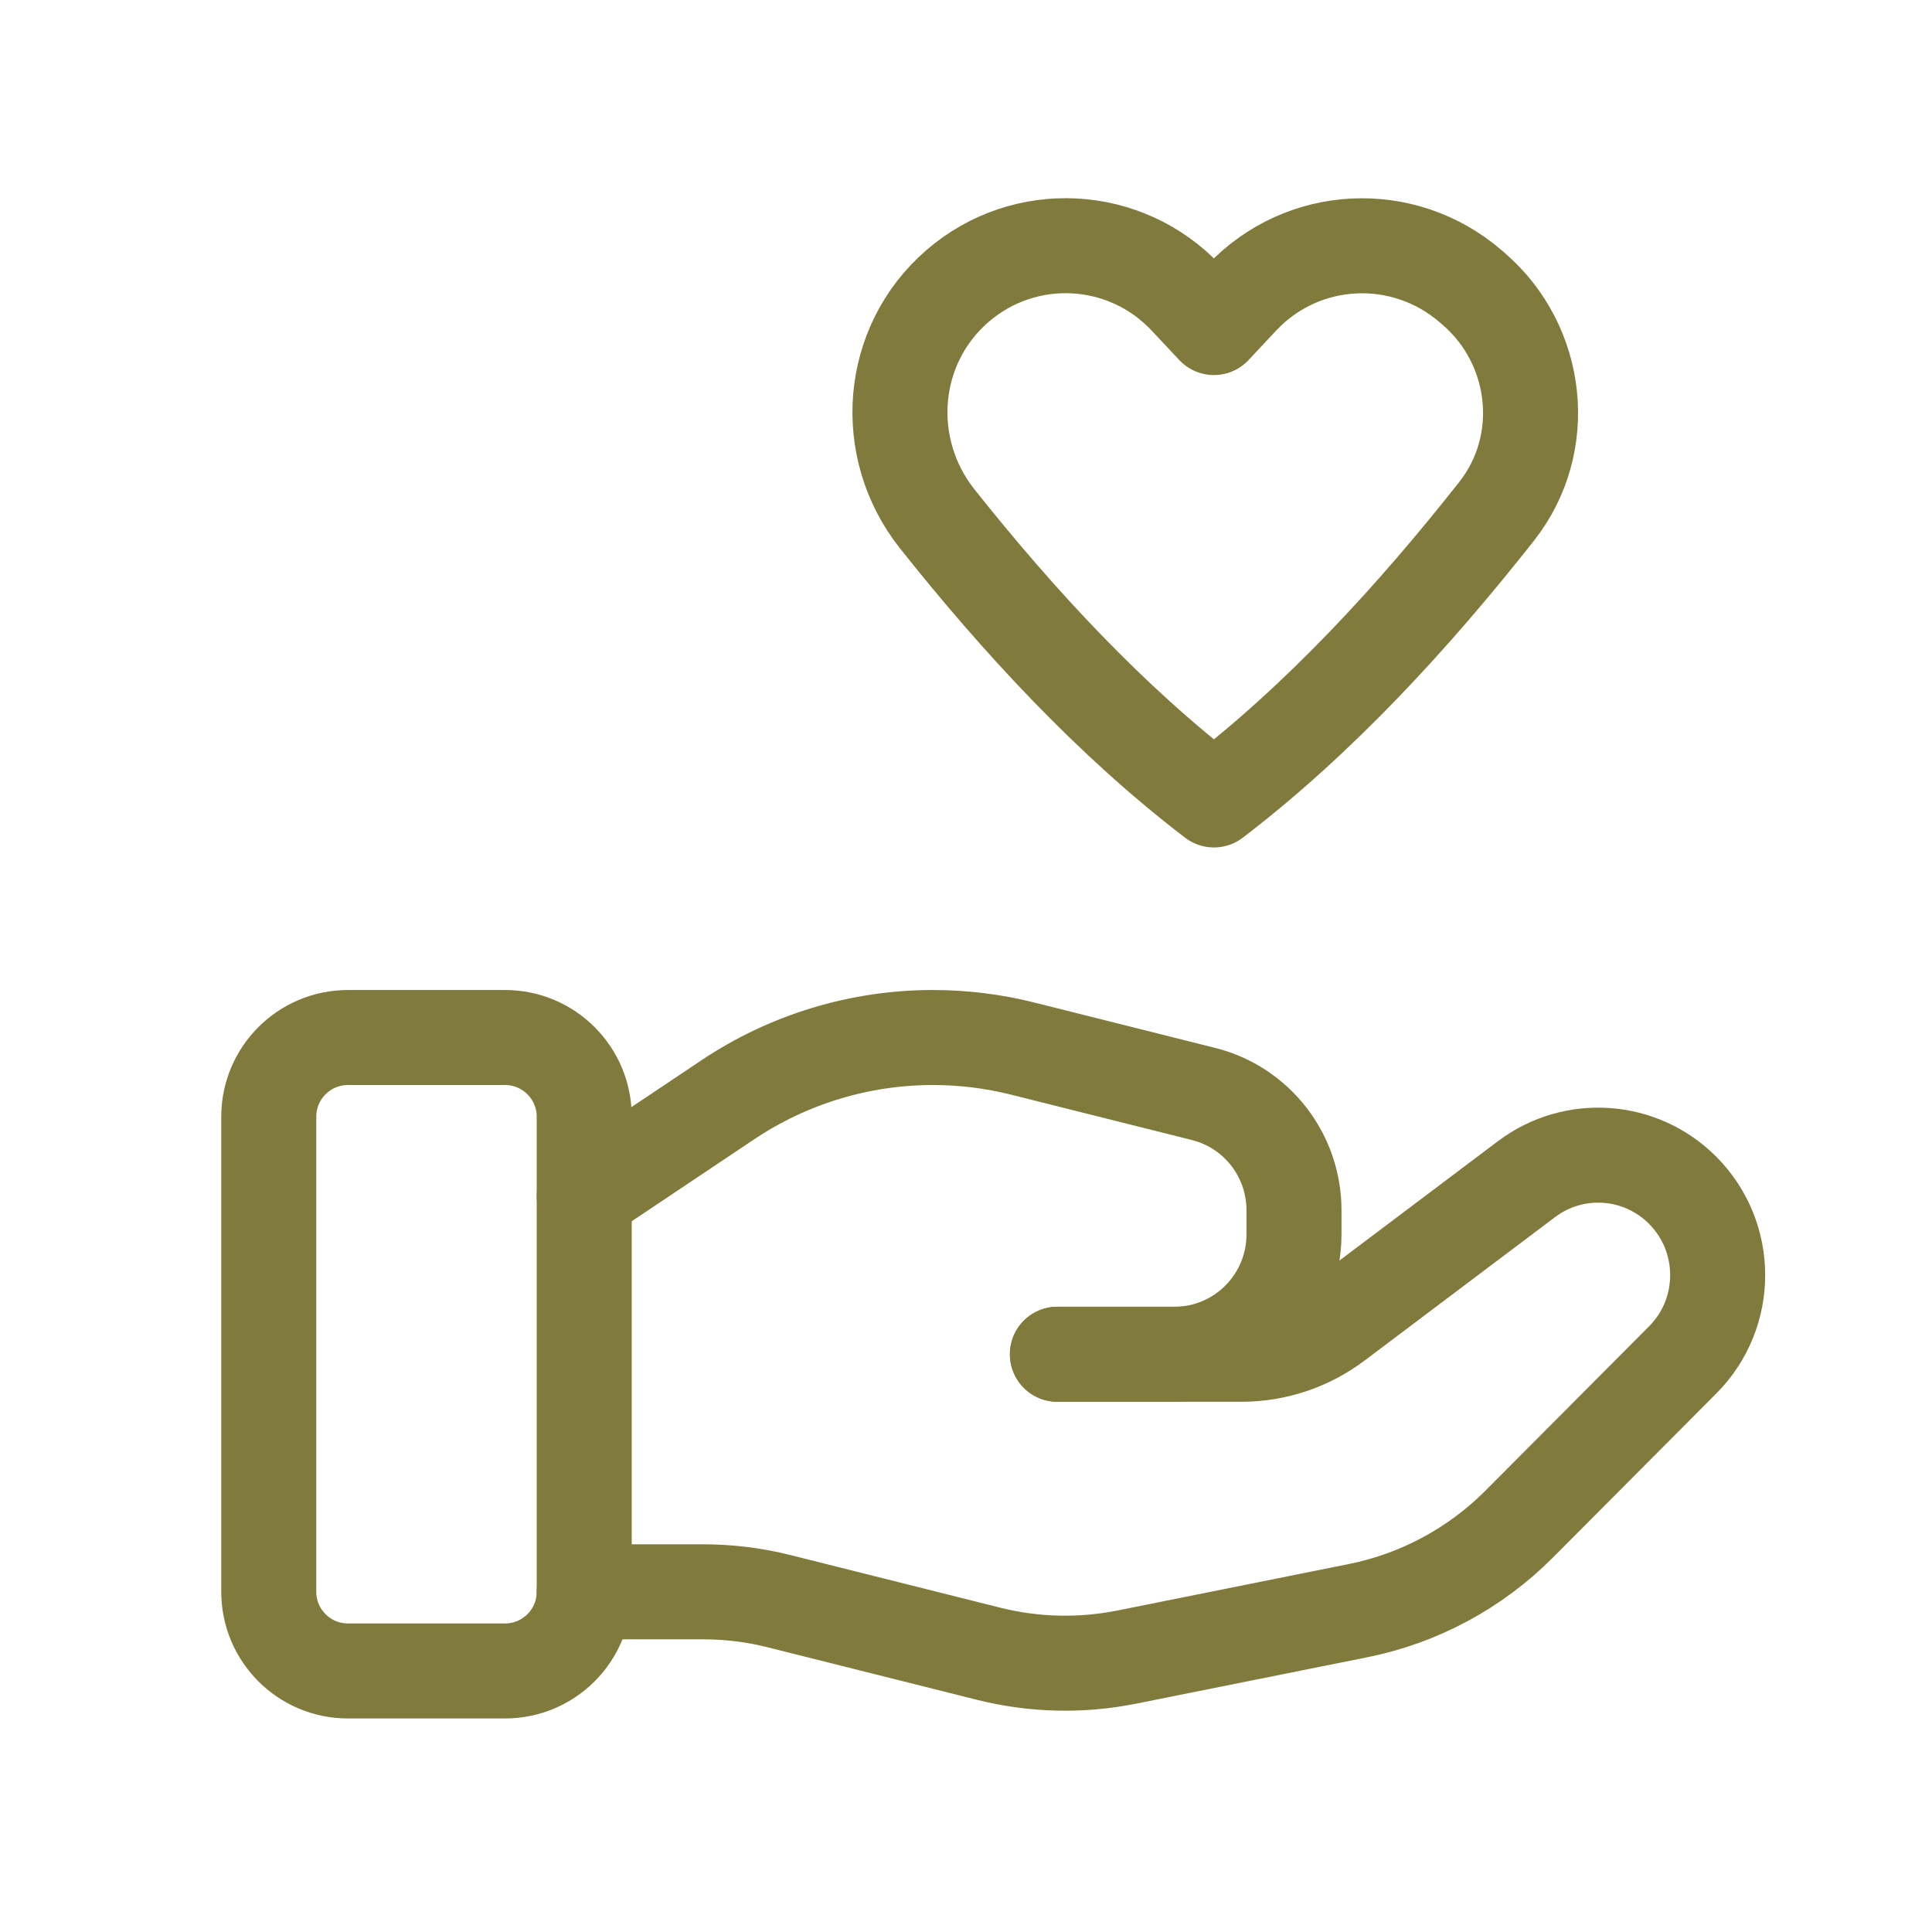
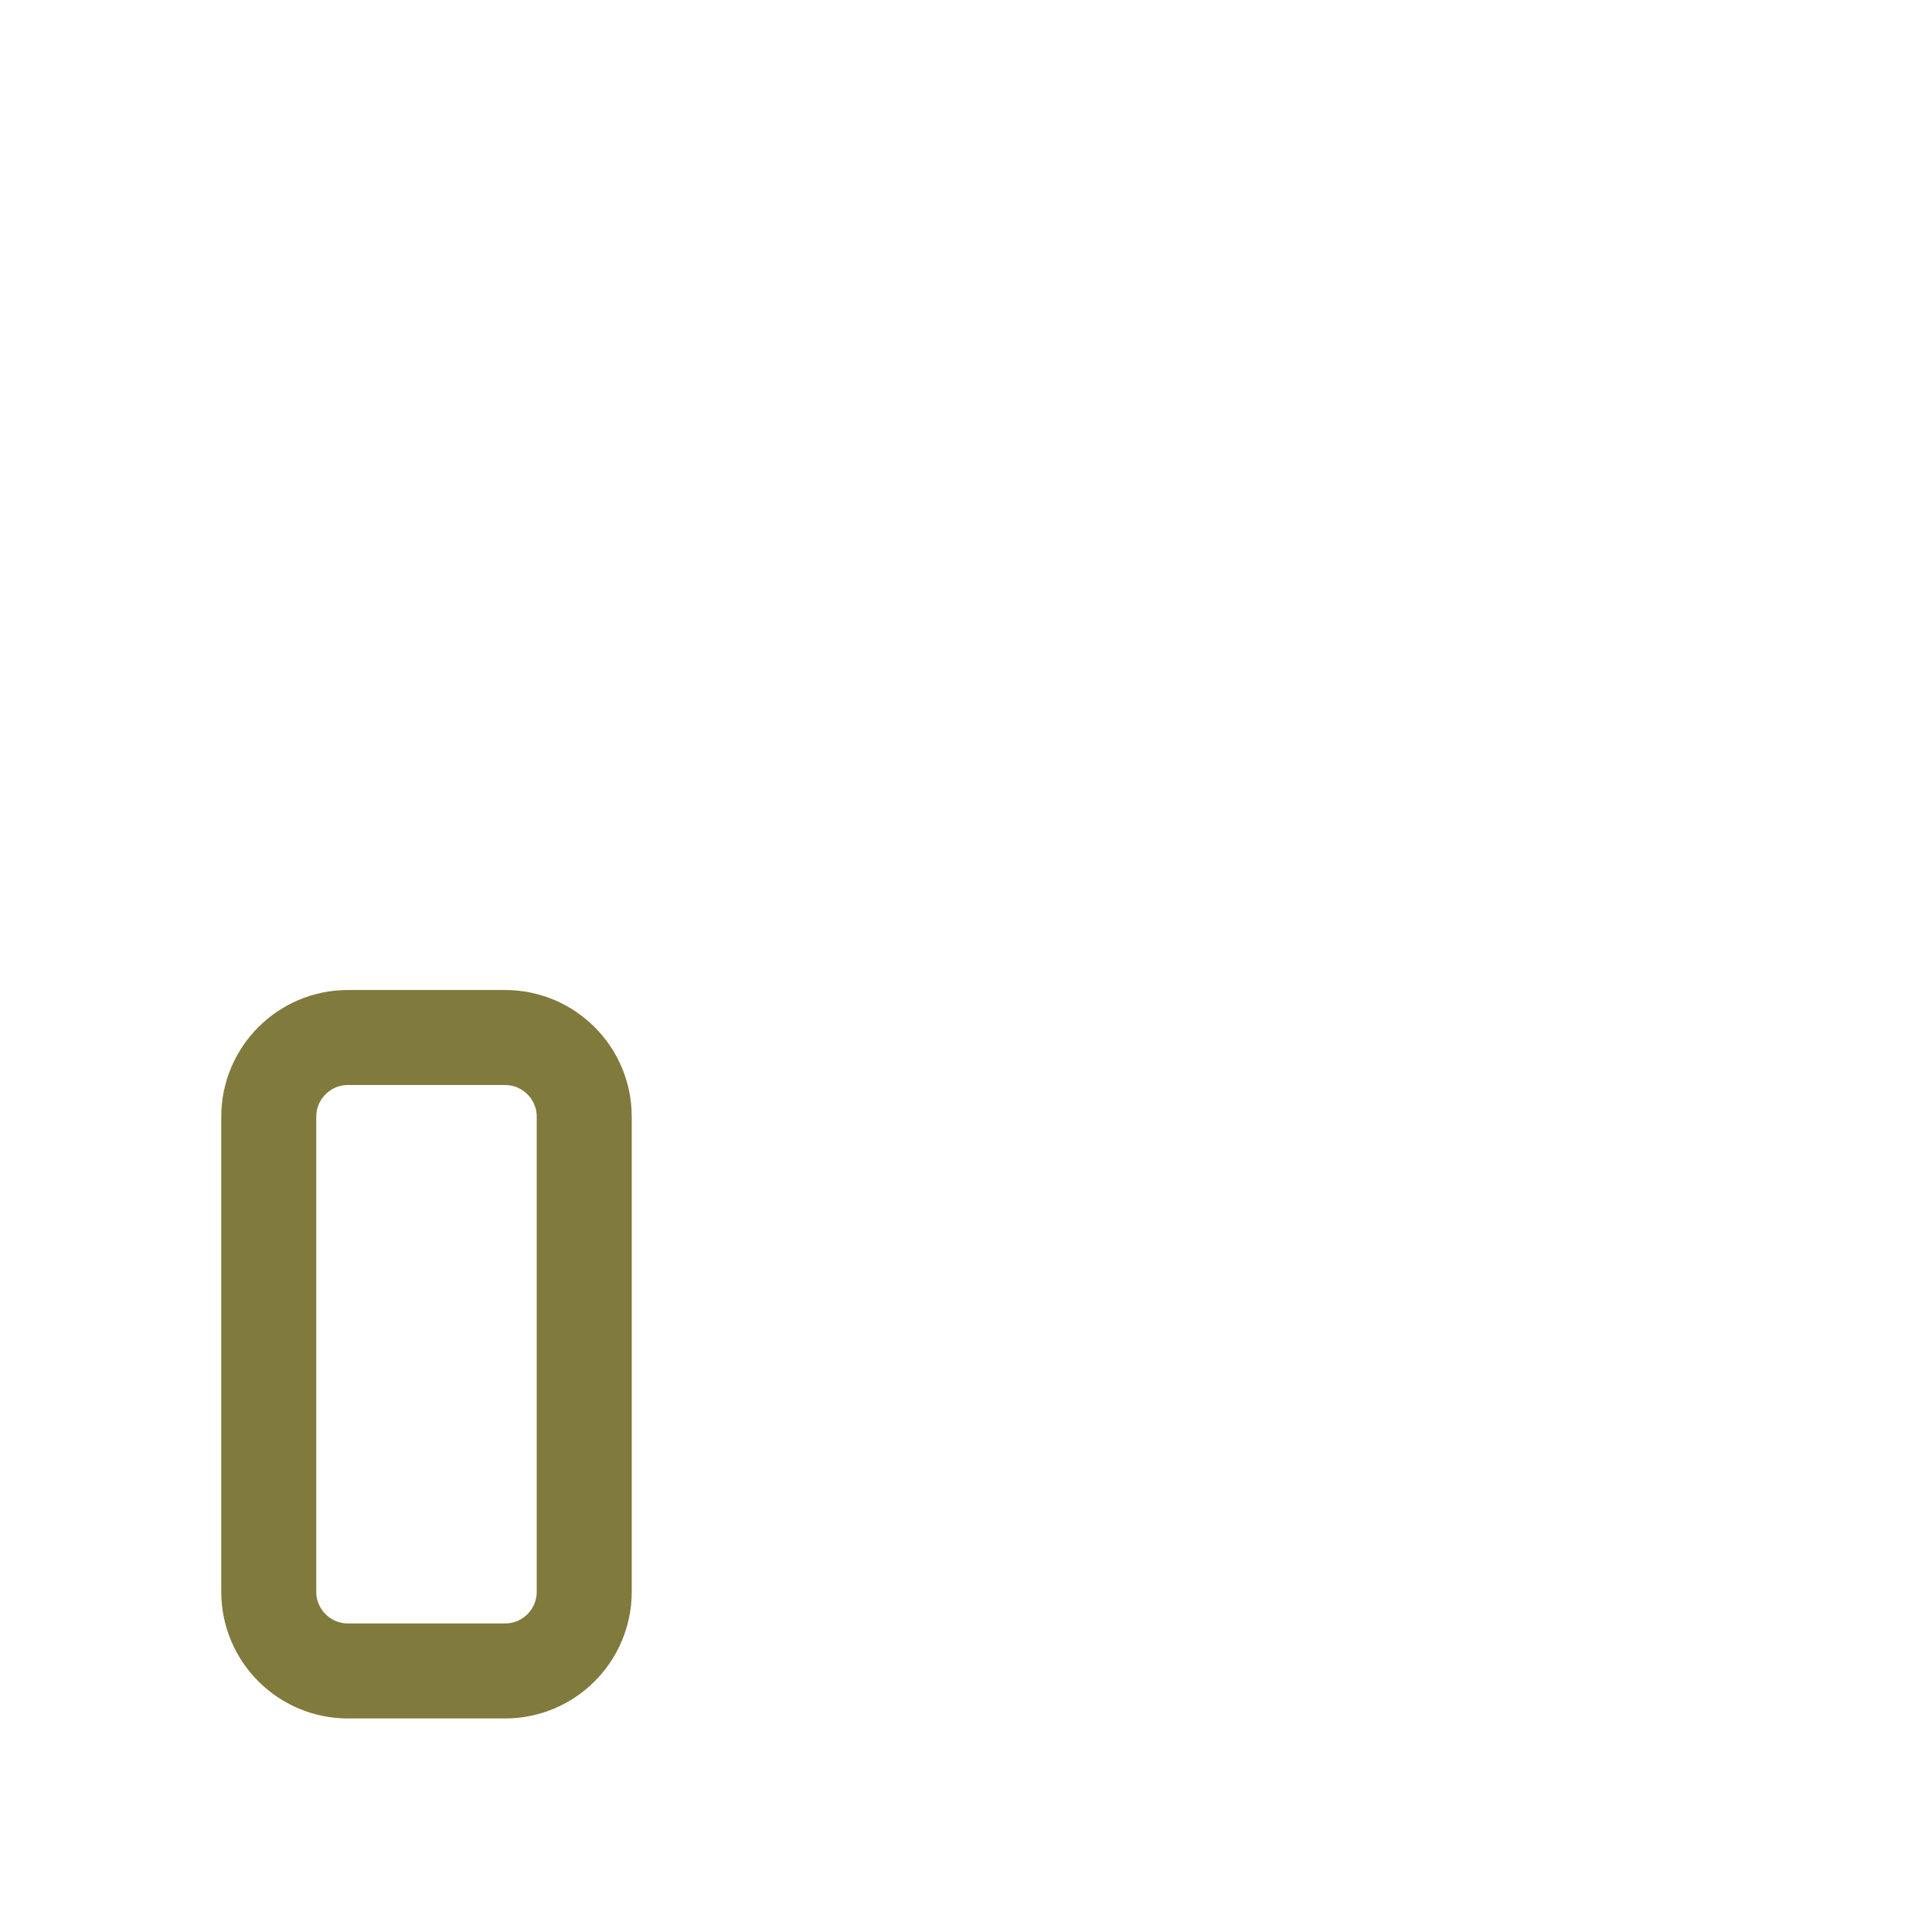
<svg xmlns="http://www.w3.org/2000/svg" fill="none" viewBox="0 0 61 61" height="61" width="61">
  <path stroke-linejoin="round" stroke-linecap="round" stroke-width="3" stroke="#807A3C" d="M15.946 52.758H10.986C9.606 52.758 8.486 51.638 8.486 50.258V35.258C8.486 33.878 9.606 32.758 10.986 32.758H15.946C17.326 32.758 18.446 33.878 18.446 35.258V50.258C18.446 51.638 17.326 52.758 15.946 52.758Z" clip-rule="evenodd" fill-rule="evenodd" />
-   <path stroke-linejoin="round" stroke-linecap="round" stroke-width="3" stroke="#807A3C" d="M33.386 42.759H39.196C40.273 42.759 41.321 42.409 42.183 41.759L48.198 37.229C49.701 36.099 51.801 36.249 53.128 37.582V37.582C54.601 39.062 54.601 41.459 53.128 42.937L47.968 48.119C46.578 49.514 44.808 50.467 42.878 50.854L35.581 52.319C34.136 52.609 32.643 52.574 31.211 52.214L24.613 50.559C23.826 50.359 23.013 50.259 22.198 50.259H18.446" />
-   <path stroke-linejoin="round" stroke-linecap="round" stroke-width="3" stroke="#807A3C" d="M33.386 42.758H37.083C39.166 42.758 40.856 41.063 40.856 38.97V38.213C40.856 36.475 39.678 34.96 37.998 34.54L32.291 33.108C31.363 32.875 30.411 32.758 29.456 32.758V32.758C27.148 32.758 24.891 33.443 22.971 34.73L18.446 37.758" />
-   <path stroke-linejoin="round" stroke-linecap="round" stroke-width="3" stroke="#807A3C" d="M39.201 9.409L38.328 10.342L37.453 9.409C35.536 7.364 32.356 7.197 30.236 9.027V9.027C28.068 10.897 27.811 14.139 29.593 16.384C32.143 19.595 35.066 22.765 38.328 25.257C41.673 22.702 44.658 19.437 47.253 16.145C48.938 14.007 48.591 10.905 46.536 9.127L46.441 9.044C44.301 7.197 41.118 7.364 39.201 9.409V9.409Z" clip-rule="evenodd" fill-rule="evenodd" />
</svg>